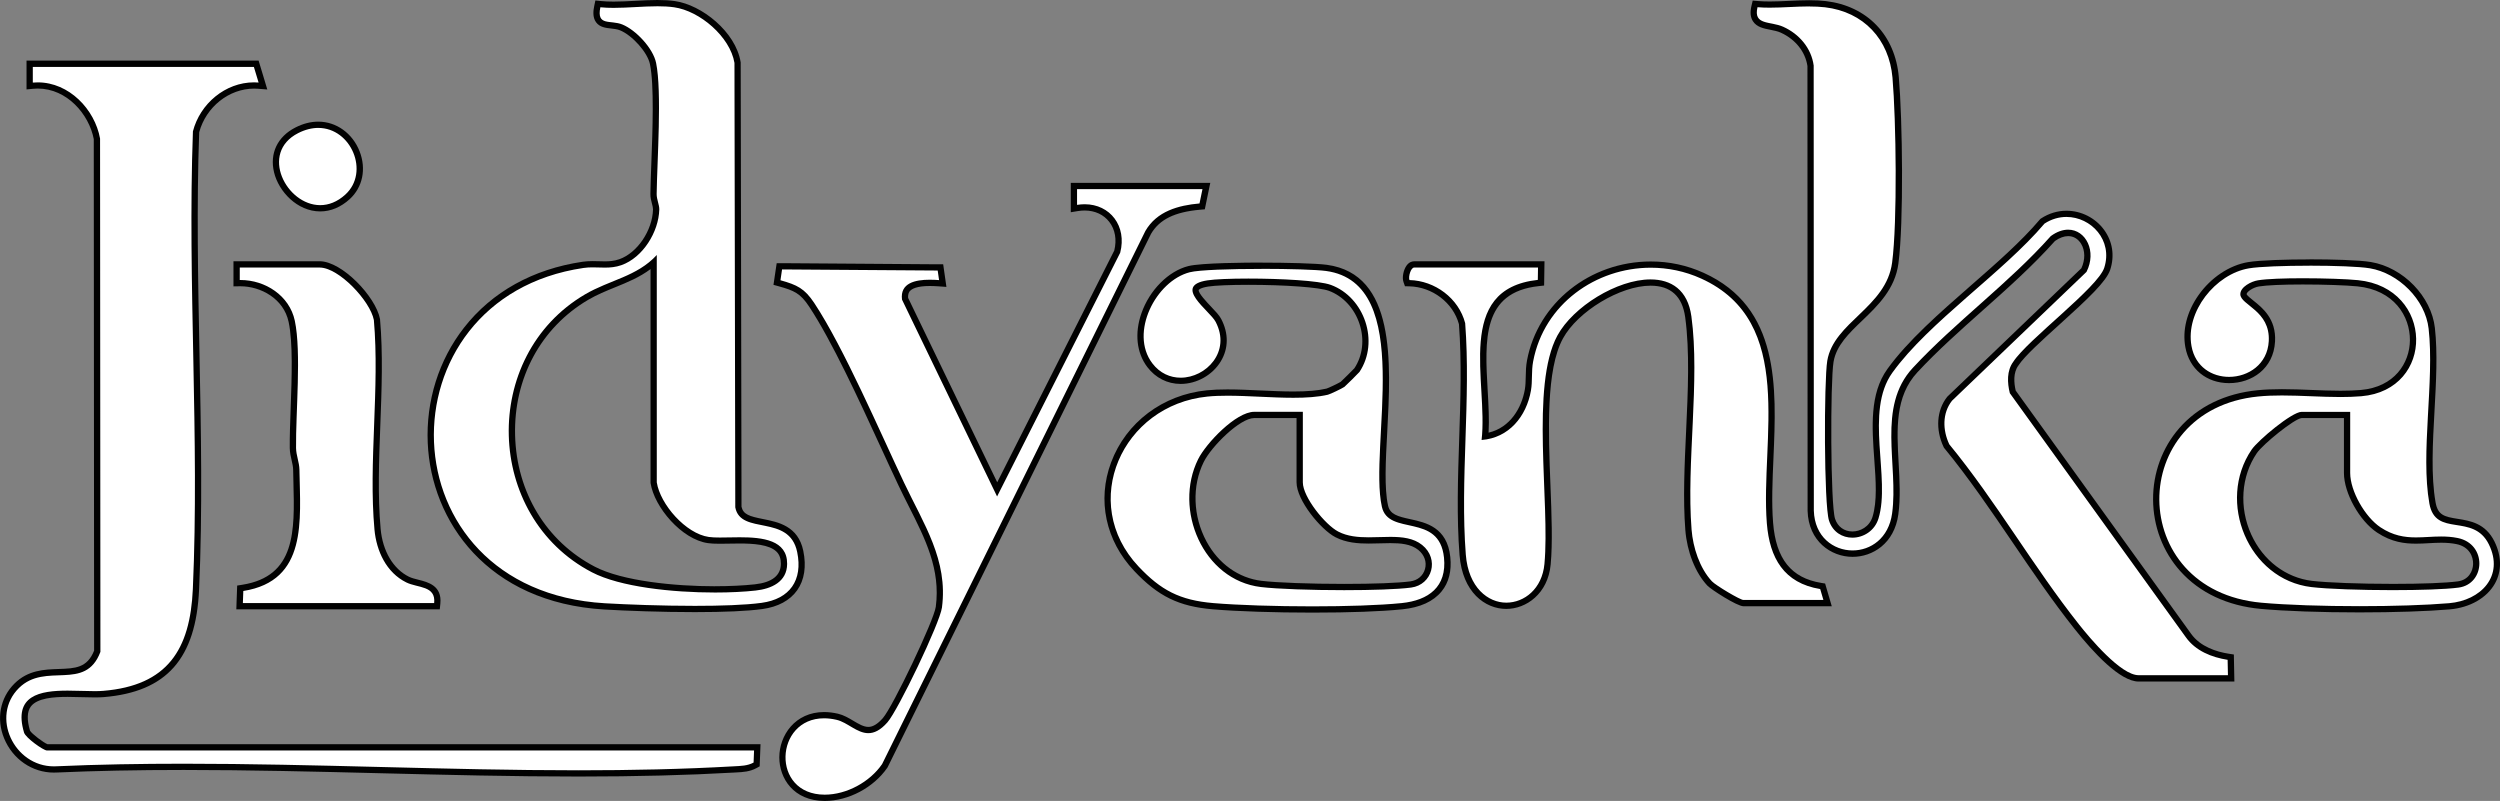
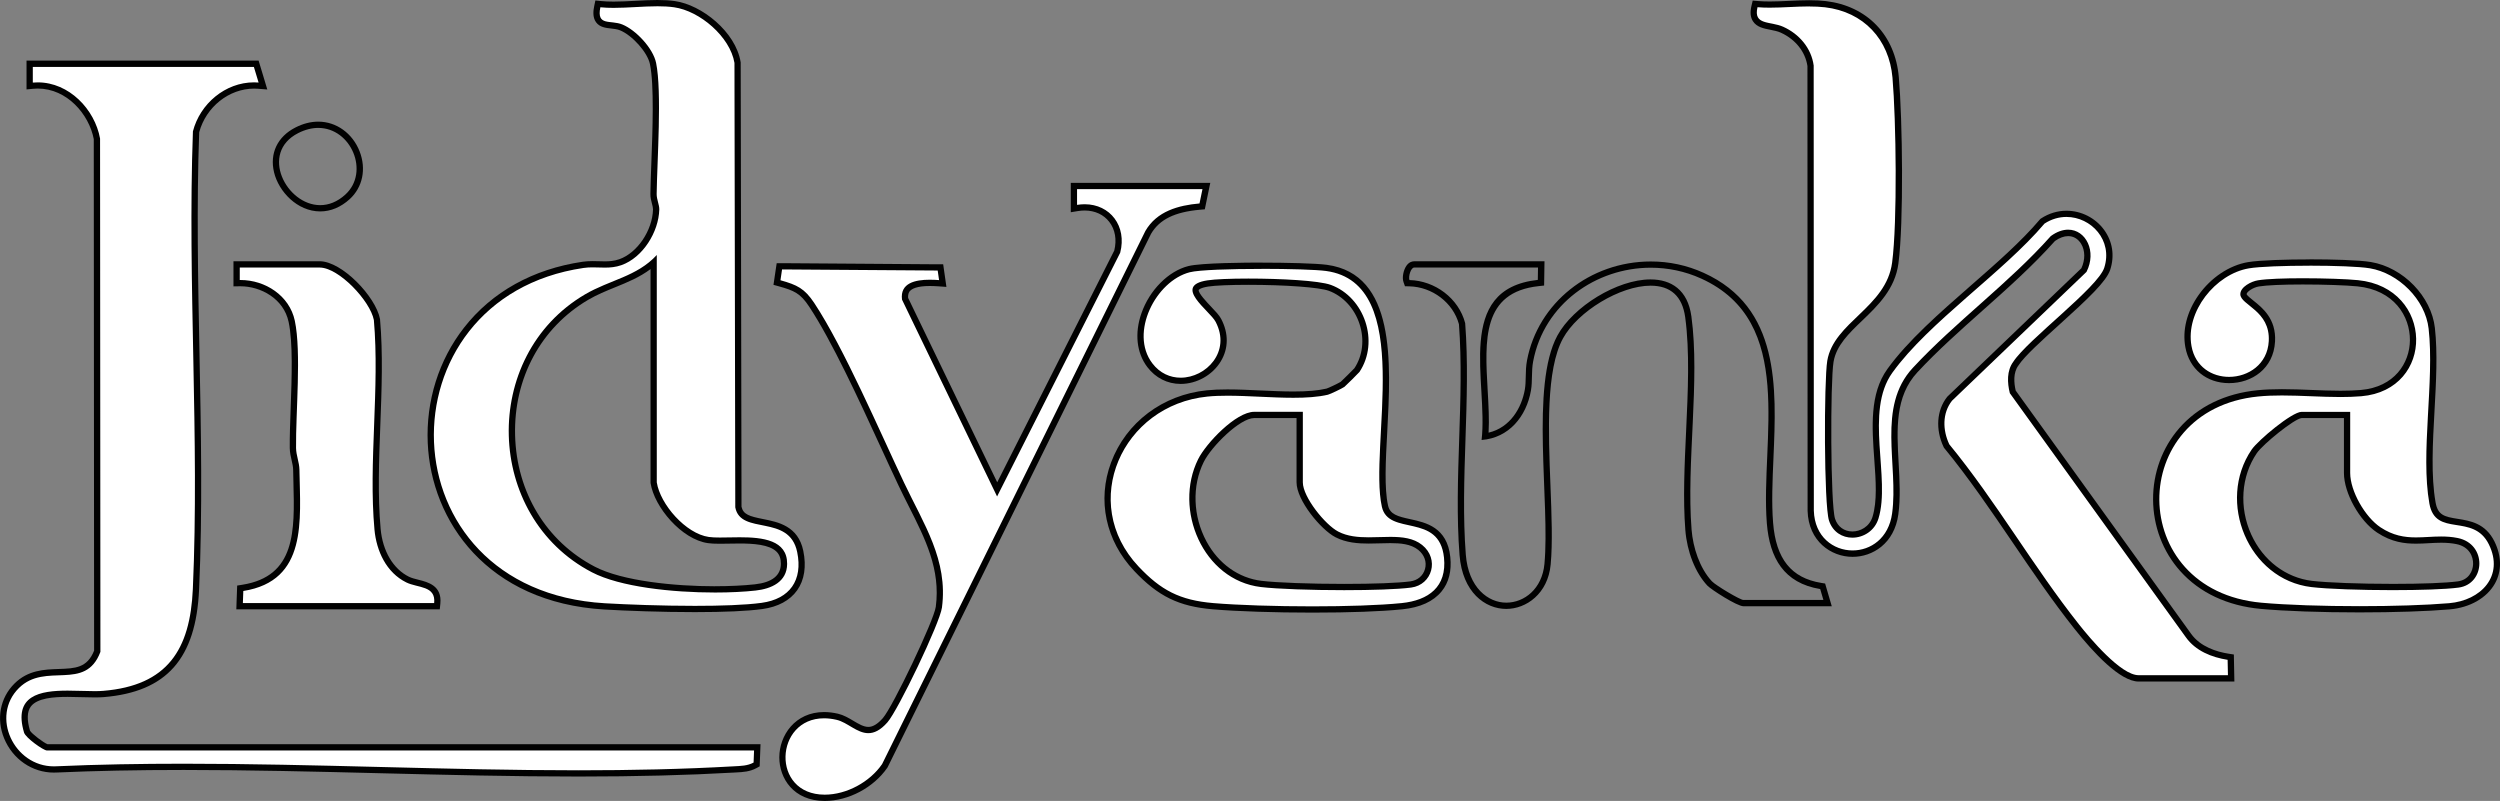
<svg xmlns="http://www.w3.org/2000/svg" id="Layer_2" data-name="Layer 2" viewBox="0 0 797.22 255.4">
  <rect x="0" y="0" width="797.22" height="255.4" fill="#808080" stroke="none" />
  <defs>
    <style>
      .cls-1 {
        fill: #fff;
      }

      .cls-2 {
        fill: #010101;
      }
    </style>
  </defs>
  <g id="Layer_1-2" data-name="Layer 1">
    <g>
      <g>
        <path class="cls-1" d="M681.95,216.32c-5.77,0-14.82-10.32-19.7-16.46-6.96-8.77-13.4-18.24-19.62-27.4-6.88-10.12-13.99-20.58-21.82-30.13l-.08-.1-.05-.11c-2.48-5.27-2.11-10.98.98-14.92l.04-.06,42.83-41.03c1.49-3.04,1.47-6.45-.06-8.94-1.14-1.85-2.95-2.91-4.97-2.91-1.58,0-3.22.61-4.88,1.8-7.08,7.95-15.22,15.19-23.1,22.2-7.07,6.29-14.38,12.8-20.84,19.75-7.47,8.03-6.87,18.58-6.25,29.75.3,5.38.61,10.94-.09,16.11-1.19,8.77-7.69,12.69-13.6,12.69-6.44,0-13.09-4.69-13.35-13.67l-.05-141.91c-.7-4.93-4.09-9.22-9.08-11.49-1.11-.5-2.37-.75-3.59-.99-2.01-.39-3.9-.76-4.88-2.29-.65-1.01-.76-2.36-.33-4.12l.2-.83.85.07c1.14.1,2.39.14,3.8.14h0c2.06,0,4.22-.1,6.31-.2,2.11-.1,4.29-.2,6.39-.2,1.91,0,3.55.08,5.03.26,12.72,1.5,21.31,10.46,22.41,23.37,1.17,13.57,1.58,46.16-.12,59.17-1.03,7.83-6.21,12.8-11.21,17.59-4.39,4.21-8.54,8.18-9.47,13.76-1.07,6.39-.97,45.98.52,50.5.98,2.97,3.4,4.74,6.49,4.74,2.84,0,6.22-1.67,7.37-5.39,1.58-5.13,1.11-11.69.6-18.65-.73-10.12-1.49-20.59,3.99-28.2,6.44-8.94,16.58-17.8,26.38-26.37,7.97-6.97,16.21-14.18,22.16-21.2l.09-.11.12-.08c2.29-1.5,4.9-2.29,7.55-2.29,4.41,0,8.6,2.13,11.21,5.71,2.5,3.43,3.14,7.62,1.8,11.79-1.21,3.77-8.38,10.24-15.96,17.1-5.51,4.98-11.2,10.12-13.16,13.13-1.99,2.69-1.66,6.36-1.01,9.04l56.03,77.7c3.19,4.47,8.64,6.15,12.66,6.78l.83.13.14,6.76h-29.52Z" />
        <path class="cls-2" d="M577.04,2.07c1.69,0,3.34.07,4.91.25,12.32,1.45,20.48,10.21,21.54,22.46,1.16,13.55,1.59,45.91-.12,58.95-1.88,14.31-18.6,18.93-20.68,31.32-1.05,6.3-1.08,46.01.56,50.98,1.22,3.7,4.29,5.43,7.44,5.43,3.51,0,7.11-2.15,8.33-6.09,3.96-12.85-4.53-34.1,4.45-46.55,11.64-16.15,35.24-31.86,48.49-47.51,2.25-1.47,4.66-2.13,7-2.13,7.87,0,14.87,7.45,12.06,16.19-2.04,6.33-24.44,22.97-29.01,29.99-2.11,2.86-1.93,6.7-1.1,10.02l56.14,77.85c3.09,4.33,8.2,6.38,13.31,7.18l.1,4.9h-28.5c-5.64,0-15.49-11.77-18.91-16.09-14.62-18.43-26.49-39.31-41.45-57.54-2.11-4.48-2.28-9.87.86-13.88l42.9-41.1c3.32-6.54-.18-13.46-5.85-13.46-1.7,0-3.59.62-5.55,2.06-13.43,15.08-30.31,27.28-43.99,42.01-11.57,12.45-4.5,31-6.6,46.4-1.08,7.97-6.87,11.82-12.61,11.82-6.09,0-12.11-4.34-12.35-12.69l-.05-141.95c-.76-5.6-4.65-10.05-9.67-12.33-4.14-1.88-9.66-.4-8.24-6.26,1.26.11,2.56.15,3.89.15,4.16,0,8.55-.4,12.7-.4M577.04.07c-2.12,0-4.31.1-6.43.2-2.08.1-4.23.2-6.26.2-1.39,0-2.61-.05-3.72-.14l-1.71-.14-.4,1.67c-.49,2.04-.34,3.64.46,4.9,1.21,1.89,3.41,2.32,5.53,2.73,1.16.23,2.36.46,3.36.92,4.66,2.12,7.83,6.09,8.5,10.65l.05,141.81v.06c.28,9.61,7.43,14.64,14.35,14.64,6.34,0,13.31-4.19,14.59-13.55.72-5.26.4-10.87.1-16.3-.61-10.95-1.19-21.29,5.98-29.01,6.42-6.91,13.72-13.4,20.77-19.68,7.87-7,16-14.24,23.1-22.19,1.44-1.02,2.89-1.55,4.2-1.55,1.69,0,3.15.86,4.12,2.43,1.33,2.16,1.35,5.13.09,7.82l-42.64,40.85-.1.1-.09.11c-3.32,4.23-3.74,10.35-1.09,15.96l.11.22.16.19c7.81,9.51,14.9,19.96,21.77,30.06,6.23,9.17,12.68,18.66,19.66,27.46,6.1,7.68,14.6,16.84,20.48,16.84h30.54l-.04-2.04-.1-4.9-.03-1.68-1.66-.26c-3.82-.6-9.01-2.19-11.99-6.37l-55.92-77.54c-.57-2.45-.83-5.7.85-7.97l.04-.05.03-.05c1.89-2.9,7.53-8,12.99-12.94,9.03-8.16,15.04-13.79,16.24-17.53,1.44-4.48.75-8.99-1.94-12.69-2.79-3.83-7.29-6.12-12.02-6.12-2.84,0-5.64.85-8.09,2.46l-.24.16-.19.22c-5.89,6.97-14.11,14.15-22.05,21.09-9.84,8.61-20.02,17.51-26.53,26.54-5.69,7.9-4.92,18.55-4.18,28.85.5,6.85.96,13.33-.56,18.28-1,3.23-3.94,4.68-6.41,4.68-2.63,0-4.7-1.52-5.54-4.05-1.47-4.46-1.54-43.69-.48-50.02.88-5.25,4.91-9.12,9.18-13.21,4.89-4.69,10.44-10,11.51-18.19,1.72-13.06,1.3-45.77.13-59.38-1.15-13.42-10.08-22.72-23.29-24.28-1.52-.18-3.2-.27-5.15-.27h0Z" />
      </g>
      <g>
        <path class="cls-1" d="M184.51,246.64c-20.87,0-42.27-.53-62.97-1.05-20.69-.52-42.09-1.05-62.96-1.05-14.89,0-28.17.27-40.62.82-.27.01-.55.02-.82.02h0c-6.49,0-12.33-4.03-14.91-10.27-2.41-5.85-1.23-12.14,3.09-16.42,4.05-4.02,9.03-4.19,13.42-4.34,5.47-.19,9.81-.33,12.26-6.66l-.11-163.43c-1.55-8.38-9.01-17-18.85-17-.5,0-1.01.02-1.51.07l-1.09.1v-7.1h72.25l2.14,7.11-1.46-.11c-.46-.04-.92-.05-1.37-.05-8.48,0-16.24,6.2-18.5,14.77-.84,23.25-.37,47.22.09,70.41.49,24.88,1,50.6-.11,75.49-.96,21.47-10.05,31.76-29.46,33.38-.8.07-1.74.1-2.87.1-1.26,0-2.61-.04-4.02-.08-1.49-.04-3.03-.09-4.56-.09-4.63,0-10.24.39-12.54,3.46-1.41,1.89-1.55,4.79-.41,8.64.32,1.09,5.26,4.79,6.38,4.99h226.48s-.21,5.45-.21,5.45l-.5.27c-1.96,1.08-4.03,1.18-6.02,1.28l-.71.04c-14.93.85-31.13,1.27-49.55,1.27Z" />
        <path class="cls-2" d="M80.95,21.32l1.51,5c-.49-.04-.97-.06-1.45-.06-9.17,0-17.22,6.82-19.49,15.62-1.76,48.25,2.13,97.91-.03,146-.86,19.21-8.04,30.72-28.55,32.42-.85.07-1.78.1-2.78.1-2.59,0-5.6-.17-8.58-.17-8.84,0-17.42,1.5-13.91,13.39.49,1.65,6.16,5.7,7.29,5.7h225.5l-.15,3.85c-1.98,1.08-4.12,1.07-6.31,1.2-16.32.93-32.85,1.27-49.49,1.27-41.73,0-84.17-2.1-125.93-2.1-13.64,0-27.21.22-40.65.82-.26.01-.52.02-.78.02-12.67,0-20.26-15.91-11.11-24.98,8.49-8.41,21.16,1.29,25.98-11.52l-.11-163.7c-1.69-9.35-9.9-17.91-19.85-17.91-.53,0-1.06.02-1.6.07v-5h70.51M240.45,239.32h0M82.44,19.32H8.46v2s0,5,0,5v2.19s2.18-.2,2.18-.2c.47-.04.95-.07,1.41-.07,9.28,0,16.33,8.16,17.85,16.1l.11,163.14c-2.22,5.54-6.04,5.67-11.29,5.85-4.57.16-9.76.33-14.09,4.63-4.61,4.57-5.88,11.28-3.31,17.51,2.72,6.62,8.94,10.9,15.83,10.9.29,0,.59,0,.88-.02,12.41-.55,25.68-.82,40.55-.82,20.86,0,42.25.53,62.94,1.05,20.7.52,42.11,1.05,62.99,1.05,18.43,0,34.66-.42,49.6-1.27l.7-.04c2.11-.11,4.29-.22,6.45-1.4l.99-.54.04-1.13.15-3.85.08-2.08H15.15c-1.22-.46-5.02-3.31-5.59-4.34-1.02-3.49-.93-6.08.28-7.69,2.03-2.71,7.34-3.06,11.74-3.06,1.51,0,3.05.05,4.53.09,1.42.04,2.77.08,4.05.08,1.15,0,2.12-.03,2.95-.1,20.02-1.67,29.39-12.25,30.38-34.33,1.12-24.92.61-50.66.12-75.55-.46-23.14-.93-47.06-.09-70.24,2.18-8.08,9.51-13.92,17.5-13.92.43,0,.87.02,1.3.05l2.92.23-.84-2.8-1.51-5-.43-1.42h0Z" />
      </g>
      <g>
        <path class="cls-1" d="M262.95,254.4c-9.26-.02-13.47-6.7-13.47-12.9,0-6.68,4.57-13.45,13.28-13.45,1.34,0,2.76.17,4.21.5,1.65.38,3.17,1.28,4.63,2.15,1.8,1.07,3.5,2.08,5.29,2.08s3.49-1.02,5.34-3.11c3.4-3.85,16.55-31.5,17.15-36.08,1.61-12.2-3.38-22.07-8.66-32.52-1.1-2.17-2.23-4.42-3.31-6.69-1.71-3.61-3.61-7.74-5.62-12.11-6.97-15.16-15.65-34.03-22.98-45.11-2.97-4.48-5.16-5.44-10.22-6.85l-.85-.24.77-5.18,51.36.36.74,5.13-1.24-.09c-1.11-.08-2.04-.12-2.91-.12-3.55,0-5.93.66-7.07,1.95-.68.77-.94,1.79-.8,3.12l29.37,60.79,38.3-75.83c.96-3.81.34-7.39-1.75-10.1-2-2.58-5.06-4.01-8.63-4.01-.74,0-1.5.06-2.27.19l-1.16.19v-7.18h42.23l-1.34,6.49-.74.07c-5.29.47-12.75,1.84-16.48,8.25l-83.97,170.03-.04.06c-4.18,6.09-11.87,10.18-19.13,10.18h-.03Z" />
        <path class="cls-2" d="M383.45,60.32l-.94,4.56c-6.74.6-13.6,2.46-17.25,8.75l-83.97,170.03c-3.93,5.72-11.31,9.75-18.3,9.75-.01,0-.02,0-.03,0-17.23-.03-15.95-24.35-.19-24.35,1.24,0,2.57.15,3.99.48,3.46.79,6.51,4.26,10.14,4.26,1.84,0,3.82-.88,6.09-3.45,3.38-3.82,16.74-31.66,17.39-36.61,1.99-15.1-5.81-26.59-12.06-39.77-7.75-16.34-19.2-43.04-28.66-57.34-3.08-4.65-5.48-5.78-10.78-7.26l.51-3.45,49.63.35.44,3.05c-.92-.07-1.94-.12-2.98-.12-4.52,0-9.52,1-8.84,6.35l30.32,62.77,39.26-77.73c2.2-8.49-3.21-15.46-11.33-15.46-.79,0-1.6.07-2.43.2v-5.01h40.01M385.91,58.32h-44.45v2s0,5.01,0,5.01v2.35s2.32-.38,2.32-.38c.71-.12,1.42-.17,2.11-.17,3.25,0,6.04,1.29,7.84,3.62,1.88,2.43,2.45,5.67,1.6,9.13l-37.33,73.92-28.41-58.8c-.11-1.42.4-2,.57-2.19.65-.73,2.27-1.61,6.32-1.61.84,0,1.77.04,2.84.11l2.48.18-.35-2.46-.44-3.05-.24-1.7h-1.72s-49.63-.36-49.63-.36h-1.74s-.26,1.71-.26,1.71l-.51,3.45-.26,1.75,1.7.47c4.9,1.37,6.86,2.22,9.65,6.44,7.29,11.01,15.95,29.85,22.91,44.98,2.01,4.37,3.9,8.49,5.62,12.11,1.08,2.29,2.22,4.54,3.32,6.72,5.21,10.31,10.13,20.04,8.56,31.94-.57,4.33-13.69,31.9-16.91,35.54-1.65,1.86-3.15,2.77-4.59,2.77-1.51,0-3.1-.94-4.77-1.94-1.53-.91-3.12-1.85-4.92-2.27-1.52-.35-3.01-.53-4.43-.53-9.26,0-14.27,7.44-14.28,14.45,0,6.68,4.52,13.88,14.47,13.9,7.61,0,15.63-4.27,19.99-10.62l.08-.12.06-.13,83.94-169.97c2.7-4.6,7.54-6.98,15.67-7.7l1.48-.13.3-1.46.94-4.56.5-2.4h0ZM383.45,62.32h0,0Z" />
      </g>
      <g>
-         <path class="cls-1" d="M480.32,193.19c-6.29,0-13.03-5.03-13.9-16.25-.93-11.95-.51-24.65-.1-36.92.4-12.22.82-24.86-.09-36.79-1.93-7.31-8.98-12.73-16.8-12.9l-.69-.02-.23-.65c-.43-1.21.08-3.29.82-4.35.57-.81,1.2-.98,1.62-.98h40.52l-.09,5.83-.88.1c-18.98,2.07-18.04,18.42-17.13,34.23.3,5.24.59,10.21.2,14.71,8.32-1.22,12.5-8.34,13.63-14.8.25-1.41.28-2.81.31-4.29.03-1.61.07-3.27.4-5.02,3.36-17.79,19.55-30.71,38.5-30.71,5.73,0,11.27,1.19,16.45,3.54,23.71,10.74,22.67,34.75,21.66,57.97-.32,7.42-.62,14.43-.11,20.9.95,12.04,6.09,18.42,16.18,20.07l.62.1,1.57,5.37h-26.83c-1.53,0-9.55-4.95-10.78-6.27-3.7-3.97-6.22-10.37-6.75-17.11-.77-9.79-.25-20.79.25-31.44.59-12.53,1.2-25.48-.29-36.45-1.23-9.04-7.23-10.94-12.04-10.94-10.14,0-23.88,8.28-28.82,17.37-5.55,10.21-4.78,29.92-4.1,47.32.37,9.43.72,18.34.08,25.16-.82,8.69-7.24,13.24-13.17,13.24Z" />
        <path class="cls-2" d="M490.45,85.32l-.06,3.93c-26.8,2.92-15.78,32.6-17.93,51.06,8.71-.66,14.28-7.48,15.74-15.75.54-3.08.09-6.07.7-9.3,3.47-18.36,20.09-29.89,37.52-29.89,5.39,0,10.86,1.1,16.04,3.45,30.56,13.85,18.86,51.32,20.96,78.04.88,11.1,5.46,19.09,17.02,20.98l1.02,3.48h-25.5c-1.06,0-8.83-4.65-10.05-5.95-3.95-4.24-6.04-10.82-6.49-16.51-1.68-21.23,2.73-47.53-.05-67.95-1.16-8.51-6.46-11.8-13.03-11.81-10.68,0-24.71,8.72-29.7,17.89-8.68,15.97-2.31,53.33-4.14,72.86-.74,7.91-6.41,12.33-12.17,12.33s-12.08-4.76-12.9-15.33c-1.85-23.8,1.65-49.77-.2-73.8-2.05-7.91-9.64-13.56-17.77-13.74-.4-1.11.44-3.99,1.5-3.99h39.5M492.48,83.32h-41.53c-.54,0-1.58.18-2.44,1.4-.91,1.29-1.5,3.71-.94,5.27l.46,1.29,1.37.03c7.35.16,13.98,5.23,15.84,12.07.9,11.86.48,24.43.08,36.59-.41,12.3-.83,25.02.11,37.03.92,11.87,8.15,17.18,14.9,17.18,6.38,0,13.29-4.86,14.16-14.14.65-6.88.3-15.83-.07-25.29-.67-17.27-1.44-36.84,3.98-46.8,4.71-8.66,18.29-16.85,27.94-16.85,6.42,0,10.14,3.39,11.05,10.08,1.48,10.88.87,23.79.29,36.27-.5,10.68-1.02,21.72-.25,31.57.55,6.96,3.17,13.59,7.02,17.72,1.09,1.18,9.45,6.59,11.51,6.59h28.17l-.75-2.56-1.02-3.48-.35-1.21-1.24-.2c-9.56-1.56-14.44-7.65-15.35-19.17-.51-6.41-.2-13.39.12-20.78.97-22.45,2.07-47.9-22.25-58.92-5.31-2.41-10.99-3.63-16.86-3.63-19.43,0-36.03,13.26-39.48,31.52-.35,1.83-.38,3.54-.41,5.18-.03,1.44-.06,2.8-.29,4.14-1.02,5.78-4.58,12.1-11.56,13.75.24-4.21-.02-8.77-.29-13.54-.92-16.05-1.79-31.21,16.24-33.18l1.76-.19.03-1.77.06-3.93.03-2.03h0ZM490.45,87.32h0,0Z" />
      </g>
      <g>
        <path class="cls-1" d="M418.5,194.35c-11.95,0-23.77-.39-31.61-1.05-10.59-.88-17.01-4.01-24.51-11.95-8.82-9.34-11.49-21.88-7.14-33.54,4.64-12.43,16.03-21,29.73-22.36,1.86-.19,3.97-.28,6.44-.28,3.35,0,6.96.17,10.46.33,3.52.16,7.17.33,10.56.33,4.59,0,8.02-.3,10.81-.96.59-.14,4.21-1.87,4.9-2.35.37-.31,4.24-4.14,4.56-4.52,2.83-4.23,3.49-9.7,1.78-14.97-1.71-5.27-5.6-9.47-10.42-11.25-3.66-1.35-16.05-1.97-26-1.97-5.82,0-10.65.21-12.91.56-2.22.34-3.58.96-3.85,1.74-.5,1.47,2.19,4.29,4.16,6.36,1.34,1.41,2.51,2.63,3.06,3.68,2.25,4.28,2.21,8.74-.1,12.56-2.47,4.08-7.15,6.71-11.93,6.71-3.91,0-7.41-1.78-9.85-5-3.21-4.24-3.84-10.15-1.72-16.2,2.48-7.08,8.21-12.88,14.25-14.41,3.99-1.01,18.66-1.09,23.06-1.09,9.41,0,17.75.28,20.76.69,21,2.87,19.53,30.29,18.36,52.32-.5,9.28-.97,18.05.29,23.65.77,3.42,3.49,4.18,7.87,5.13,4.92,1.07,11.05,2.41,11.97,11.18.44,4.18-.42,7.63-2.55,10.25-2.45,3.01-6.45,4.81-11.88,5.36-6.71.67-16.85,1.04-28.54,1.04ZM399.95,132.32c-5.34,0-14.55,9.64-16.99,14.56-3.93,7.92-3.58,17.98.9,26.27,3.99,7.39,10.67,12.15,18.32,13.07,4.94.59,15.57.99,26.45.99,9.57,0,17.31-.3,21.24-.82,2.7-.36,4.81-2.15,5.51-4.66.72-2.6-.24-5.34-2.51-7.16-2.6-2.08-6.11-2.36-9.51-2.36-1.1,0-2.23.03-3.37.07-1.17.04-2.35.07-3.52.07-3.19,0-6.89-.23-10.17-1.93-4.35-2.25-11.84-11.3-11.84-16.59v-21.5h-14.5Z" />
        <path class="cls-2" d="M402.23,85.73c8.86,0,17.54.26,20.63.68,28.69,3.92,13.52,56.07,17.8,75.2,2.13,9.5,18.3,1.71,19.81,16.2.97,9.3-4.89,13.64-13.54,14.51-7.16.72-17.72,1.04-28.44,1.04-11.7,0-23.61-.38-31.53-1.04-10.77-.9-16.78-4.14-23.86-11.64-19.22-20.35-5.28-51.51,21.97-54.22,1.98-.2,4.11-.27,6.34-.27,6.68,0,14.22.66,21.02.66,4.05,0,7.84-.23,11.04-.98.75-.18,4.51-1.99,5.24-2.5.28-.19,4.6-4.46,4.79-4.74,6.46-9.64,1.63-23.82-9.08-27.77-3.79-1.4-16.18-2.03-26.35-2.03-5.67,0-10.65.2-13.05.57-11.25,1.73.74,9.62,2.63,13.23,4.99,9.51-3.05,17.81-11.15,17.81-3.3,0-6.61-1.38-9.05-4.6-7.35-9.71,1.15-26.28,11.98-29.03,2.94-.75,12.99-1.06,22.81-1.06M428.64,188.2c8.72,0,17.06-.26,21.37-.83,6.71-.89,9.08-9.12,3.49-13.59-2.72-2.18-6.3-2.58-10.14-2.58-2.25,0-4.58.14-6.89.14-3.43,0-6.8-.3-9.71-1.82-4.17-2.16-11.3-11.01-11.3-15.7v-22.5h-15.5c-5.85,0-15.38,10.06-17.89,15.11-7.95,16.02,1.54,38.56,20,40.77,5.26.63,16.18,1,26.57,1M402.23,83.73c-4.43,0-19.2.08-23.3,1.12-6.35,1.61-12.36,7.66-14.94,15.05-2.23,6.37-1.55,12.62,1.86,17.13,2.64,3.48,6.42,5.4,10.65,5.4,5.13,0,10.15-2.82,12.79-7.19,2.5-4.13,2.54-8.94.13-13.54-.62-1.18-1.82-2.44-3.22-3.91-1.16-1.22-4.24-4.45-3.93-5.34,0,0,.38-.66,3.06-1.08,2.21-.34,6.98-.54,12.75-.54,11.87,0,22.67.8,25.66,1.9,4.53,1.67,8.2,5.64,9.81,10.62,1.6,4.94,1,10.06-1.64,14.07-.55.6-3.76,3.78-4.38,4.34-.74.47-3.9,1.98-4.53,2.16-2.68.63-6.05.92-10.55.92-3.37,0-7.01-.17-10.52-.33-3.51-.16-7.14-.33-10.51-.33-2.5,0-4.64.09-6.54.28-14.08,1.4-25.79,10.22-30.57,23.01-4.49,12.03-1.74,24.95,7.35,34.58,7.69,8.14,14.27,11.35,25.15,12.26,7.87.66,19.72,1.05,31.7,1.05s21.9-.37,28.64-1.05c5.71-.57,9.93-2.5,12.56-5.72,2.31-2.83,3.24-6.53,2.77-10.98-.99-9.49-7.79-10.97-12.75-12.05-4.11-.89-6.47-1.54-7.1-4.37-1.22-5.47-.76-14.17-.26-23.38,1.2-22.44,2.7-50.36-19.22-53.36-3.52-.48-13.04-.7-20.9-.7h0ZM428.64,186.2c-10.85,0-21.43-.39-26.34-.98-7.33-.88-13.73-5.45-17.56-12.55-4.33-8.01-4.67-17.72-.88-25.35,2.49-5.02,11.56-14,16.09-14h13.5v20.5c0,5.7,7.72,15.06,12.38,17.48,3.47,1.8,7.32,2.04,10.63,2.04,1.19,0,2.39-.04,3.55-.07,1.16-.03,2.25-.07,3.34-.07,3.23,0,6.53.26,8.89,2.14,1.98,1.59,2.8,3.87,2.17,6.11-.6,2.16-2.35,3.63-4.68,3.94-3.88.52-11.58.81-21.1.81h0Z" />
      </g>
      <g>
        <path class="cls-1" d="M221.58,194.2c-10.76,0-21.9-.43-28.73-.83-36.8-2.16-54.36-27.75-55.43-52.14-1.05-23.73,13.69-51.62,48.52-56.77.92-.14,1.88-.2,3.04-.2.67,0,1.33.02,1.99.04.64.02,1.27.04,1.91.04,1.43,0,3.14-.09,4.97-.73,6.09-2.15,11.21-9.69,11.4-16.81.02-.59-.17-1.3-.36-2.05-.23-.88-.49-1.87-.47-2.9.04-2.65.17-6.08.3-9.71.42-11.18.94-25.1-.46-31.89-.84-4.06-5.87-9.76-10.16-11.51-1-.41-2.08-.52-3.13-.64-1.63-.18-3.16-.34-4.07-1.59-.7-.97-.83-2.36-.41-4.39l.18-.88.9.09c1.22.12,2.57.18,4.12.18h0c2.25,0,4.64-.13,6.96-.25,2.33-.13,4.75-.25,7.04-.25,2.09,0,3.86.11,5.43.33,8.22,1.16,18.57,9.35,20.11,18.56v.08s.27,141.73.27,141.73c.67,3.25,3.39,3.95,7.75,4.81,4.66.92,10.47,2.07,11.98,9.33.97,4.7.36,8.78-1.79,11.81-2.13,3.01-5.73,4.93-10.41,5.57-4.74.65-11.95.97-21.42.97ZM208.45,83.7c-3.83,3.4-8.33,5.23-12.69,7-2.89,1.17-5.88,2.39-8.72,4.06-15.38,9.05-24.27,25.53-23.78,44.09s10.19,34.55,25.98,42.76c8.98,4.67,25.91,6.34,38.75,6.34,4.74,0,9.19-.21,12.86-.62,4.16-.46,9.12-2.14,9.16-7.51.01-1.94-.53-3.43-1.65-4.56-2.56-2.58-7.75-2.92-12.48-2.92-1.15,0-2.3.02-3.39.04-1.02.02-2.01.04-2.93.04-1.61,0-2.74-.06-3.66-.19-8.03-1.14-16.3-10.99-17.43-18.25v-.08s-.01-70.2-.01-70.2Z" />
        <path class="cls-2" d="M209.66,2c1.84,0,3.62.08,5.29.32,8.21,1.16,17.87,9.4,19.26,17.74l.26,141.74c1.72,9.01,17.2,1.96,19.74,14.25,1.86,8.98-2.36,14.96-11.35,16.19-5.21.71-13.05.96-21.28.96-10.51,0-21.63-.42-28.68-.83-70.93-4.17-72.13-97.28-6.83-106.92.99-.15,1.95-.19,2.9-.19,1.31,0,2.6.08,3.9.08,1.72,0,3.46-.14,5.3-.79,6.82-2.41,11.87-10.55,12.07-17.73.04-1.51-.86-3.21-.84-4.96.15-10.59,1.71-32.61-.18-41.81-.96-4.65-6.4-10.46-10.76-12.24-3.78-1.54-8.29.63-7.01-5.49,1.35.14,2.77.19,4.22.19,4.55,0,9.46-.51,13.99-.51M227.99,188.95c4.87,0,9.35-.23,12.97-.63,5-.55,10.01-2.74,10.05-8.5.05-7.6-7.79-8.49-15.13-8.49-2.23,0-4.42.08-6.33.08-1.34,0-2.54-.04-3.52-.18-7.32-1.04-15.49-10.38-16.59-17.41v-72.5c-6.35,6.91-14.99,7.91-22.92,12.58-33.47,19.69-32.01,70.78,2.24,88.6,8.99,4.68,25.6,6.45,39.21,6.45M209.66,0c-2.32,0-4.74.13-7.09.26-2.3.12-4.68.25-6.9.25-1.51,0-2.83-.06-4.02-.18l-1.79-.18-.37,1.76c-.3,1.46-.58,3.59.58,5.18,1.17,1.61,3.08,1.81,4.77,2,.98.11,2,.22,2.86.57,3.96,1.62,8.79,7.06,9.56,10.79,1.38,6.67.84,21.11.44,31.65-.14,3.63-.26,7.06-.3,9.73-.02,1.16.26,2.23.51,3.16.18.68.34,1.32.33,1.77-.18,6.74-5,13.87-10.74,15.9-1.69.6-3.29.68-4.64.68-.63,0-1.26-.02-1.88-.04-.67-.02-1.34-.04-2.02-.04-1.21,0-2.22.07-3.19.21-15.82,2.34-28.89,9.61-37.81,21.03-8.05,10.3-12.15,23.36-11.56,36.77,1.09,24.85,18.95,50.9,56.37,53.1,6.86.4,18.02.83,28.8.83,9.52,0,16.77-.33,21.55-.98,4.97-.68,8.8-2.75,11.09-5.99,2.31-3.26,2.98-7.61,1.95-12.59-1.64-7.92-8.07-9.18-12.76-10.11-4.47-.88-6.4-1.5-6.94-3.94l-.26-141.54v-.16s-.03-.16-.03-.16c-1.61-9.62-12.39-18.17-20.95-19.39-1.61-.23-3.44-.34-5.57-.34h0ZM227.99,186.95c-12.73,0-29.47-1.64-38.29-6.23-15.46-8.04-24.97-23.71-25.44-41.9-.47-18.19,8.23-34.34,23.29-43.2,2.78-1.64,5.74-2.84,8.59-4,3.83-1.56,7.77-3.15,11.31-5.81v68.16l.02.15c1.19,7.59,9.86,17.89,18.28,19.08.97.14,2.14.2,3.8.2.93,0,1.92-.02,2.95-.04,1.09-.02,2.23-.04,3.38-.04,4.26,0,9.46.3,11.77,2.63.93.93,1.37,2.19,1.36,3.85-.03,3.73-2.81,5.92-8.27,6.53-3.63.4-8.04.61-12.75.61h0Z" />
      </g>
      <g>
        <path class="cls-1" d="M752.4,194.3c-12.19,0-23.64-.41-31.41-1.12-22.99-2.1-33.35-18.54-33.41-33.89-.06-14.74,10.05-31.62,32.4-33.85,2.29-.23,4.81-.34,7.7-.34,3.11,0,6.31.13,9.4.25,3.06.12,6.22.25,9.26.25,2.45,0,4.59-.08,6.56-.25,11.37-.97,16.52-9.15,16.58-16.84.06-7.91-5.44-16.97-17.64-18.19-3.55-.36-10.74-.6-17.49-.6s-11.67.23-14.18.64c-1.9.31-4.76,1.85-4.75,3.45,0,.8,1.19,1.75,2.55,2.84,2.9,2.32,6.88,5.49,6.52,12.18-.44,8.1-7.2,12.34-13.66,12.34-5.09,0-11.54-2.79-12.96-10.65-.94-5.17.49-10.78,4.02-15.8,3.78-5.39,9.45-9.18,15.15-10.15,3.73-.63,12.48-.85,19.42-.85s15.7.22,19.44.85c9.72,1.63,18.5,10.66,19.57,20.13.89,7.92.37,17.23-.13,26.24-.57,10.3-1.17,20.95.35,29.46.89,4.96,3.97,5.44,7.88,6.05,3.91.62,8.35,1.31,11,6.7,2.77,5.63,1.61,9.89.15,12.47-2.44,4.31-7.54,7.2-13.64,7.71-7.13.61-17.58.95-28.67.95ZM733.95,132.32c-2.57,0-13.09,8.66-15.11,11.63-5.21,7.66-5.92,17.98-1.85,26.92,3.9,8.56,11.44,14.3,20.19,15.34,4.86.58,15.28.97,25.92.97,9.34,0,16.91-.29,20.77-.81,3.85-.51,5.66-3.61,5.76-6.46.09-2.82-1.45-6.45-6.11-7.39-1.56-.31-3.17-.46-5.08-.46-1.36,0-2.72.08-4.03.15-1.31.07-2.65.15-3.99.15-3.35,0-7.38-.4-11.85-3.38-5.29-3.52-10.11-12.18-10.11-18.17v-18.5h-14.5Z" />
        <path class="cls-2" d="M736.45,84.72c7.97,0,15.95.28,19.27.84,9.08,1.52,17.69,9.92,18.74,19.26,1.9,16.86-2.64,39.67.24,55.76,1.96,10.97,13.96,2.85,18.97,13.02,4.97,10.1-2.57,17.89-12.67,18.75-7.47.63-17.97.95-28.59.95-11.54,0-23.21-.37-31.32-1.11-43.18-3.94-43.16-61.54-1.01-65.75,2.48-.25,5.02-.33,7.6-.33,6.17,0,12.53.5,18.66.5,2.25,0,4.48-.07,6.65-.25,23.68-2.01,23.32-34.58-1.05-37.02-3.55-.36-10.75-.61-17.6-.61-5.88,0-11.5.19-14.34.66-2.06.34-5.6,2.08-5.59,4.44.01,3.48,9.6,5.19,9.07,14.96-.4,7.41-6.57,11.39-12.66,11.39-5.41,0-10.77-3.14-11.98-9.83-1.98-10.92,7.61-22.97,18.34-24.78,3.32-.56,11.29-.84,19.26-.84M763.1,188.19c8.52,0,16.66-.25,20.91-.81,8.62-1.14,9.16-13.92-.28-15.82-1.82-.37-3.57-.48-5.28-.48-2.75,0-5.38.29-8.03.29-3.65,0-7.31-.56-11.3-3.21-4.91-3.27-9.67-11.53-9.67-17.33v-19.5h-15.5c-3.08,0-13.9,9.07-15.94,12.06-11.25,16.53-1.06,41.42,19.05,43.82,5.18.62,15.87.98,26.04.98M736.45,82.72h0c-6.99,0-15.8.23-19.59.87-5.96,1.01-11.86,4.95-15.8,10.56-3.68,5.24-5.17,11.12-4.18,16.55,1.26,6.97,6.74,11.48,13.95,11.48s14.19-4.56,14.66-13.29c.39-7.2-3.99-10.7-6.89-13.02-.83-.66-2.09-1.67-2.18-2.08,0-.71,2.06-2.14,3.92-2.44,2.42-.4,7.53-.63,14.01-.63,6.72,0,13.88.25,17.4.6,11.65,1.17,16.8,9.48,16.74,17.19-.05,7.23-4.92,14.93-15.67,15.85-1.94.16-4.06.24-6.48.24-3.02,0-6.17-.13-9.22-.25-3.1-.12-6.31-.25-9.44-.25-2.93,0-5.48.11-7.8.34-10.32,1.03-18.95,5.22-24.96,12.12-5.41,6.21-8.37,14.28-8.33,22.73.04,8.52,3.11,16.63,8.67,22.83,6.19,6.92,15.06,11.08,25.65,12.05,7.8.71,19.28,1.12,31.5,1.12,11.11,0,21.59-.35,28.76-.96,6.43-.55,11.82-3.62,14.42-8.22,2.23-3.95,2.19-8.71-.12-13.41-2.88-5.86-7.8-6.63-11.74-7.25-4.25-.67-6.33-1.17-7.05-5.24-1.5-8.39-.91-18.98-.34-29.23.5-9.05,1.02-18.41.12-26.41-1.13-10.05-10.09-19.28-20.39-21.01-3.8-.64-12.61-.86-19.6-.86h0ZM763.1,186.19c-10.61,0-20.97-.39-25.8-.96-8.39-1-15.64-6.52-19.4-14.77-3.93-8.63-3.25-18.57,1.77-25.95,1.96-2.88,12-11.01,14.3-11.19h13.48v17.5c0,6.38,4.93,15.25,10.56,19,4.69,3.12,8.9,3.55,12.41,3.55,1.36,0,2.73-.07,4.05-.15,1.3-.07,2.65-.15,3.98-.15,1.84,0,3.39.14,4.88.44,4.05.82,5.39,3.94,5.31,6.38-.08,2.25-1.4,5.04-4.89,5.5-3.82.51-11.34.8-20.64.8h0Z" />
      </g>
      <g>
        <path class="cls-1" d="M76.42,193.32l.21-5.72.81-.13c17.96-2.85,17.55-18.46,17.15-33.55-.04-1.39-.07-2.77-.09-4.13-.02-1.07-.26-2.12-.52-3.24-.27-1.18-.55-2.39-.57-3.69-.04-3.6.12-8,.29-12.66.36-9.84.77-20.99-.67-27.75-1.7-7.99-9.5-12.17-16.34-12.17h-1.23s0-5.98,0-5.98h26.5c6.56,0,16.96,10.87,18.26,17.54v.1c.97,10.83.53,22.39.1,33.57-.42,11.13-.86,22.64.1,33.24.67,7.43,4.26,13.43,9.58,16.06.95.47,2.12.76,3.25,1.04,2.99.74,6.71,1.67,6.21,6.56l-.09.9h-62.94Z" />
        <path class="cls-2" d="M101.95,85.32c6.08,0,16.08,10.59,17.27,16.73,1.9,21.57-1.75,45.53.19,66.81.62,6.82,3.77,13.72,10.14,16.86,3.68,1.82,9.48.98,8.9,6.6h-61l.14-3.86c20.55-3.26,18.15-22.54,17.9-38.68-.04-2.36-1.05-4.55-1.08-6.92-.13-11.27,1.74-30.51-.4-40.6-1.7-8.01-9.44-12.97-17.32-12.97-.08,0-.15,0-.23,0v-3.98s25.49,0,25.49,0M101.95,83.32h-27.5v2s0,3.98,0,3.98v2.02s2.02-.03,2.02-.03h.21c6.43,0,13.78,3.91,15.36,11.38,1.41,6.64,1,17.72.65,27.5-.17,4.67-.33,9.08-.29,12.7.02,1.4.31,2.67.59,3.9.24,1.06.48,2.06.49,3.03.02,1.36.06,2.75.09,4.14.4,15.33.78,29.82-16.31,32.53l-1.63.26-.06,1.65-.14,3.86-.07,2.07h64.88l.18-1.8c.59-5.75-3.95-6.88-6.96-7.63-1.13-.28-2.19-.55-3.05-.97-5.01-2.47-8.39-8.17-9.03-15.25-.96-10.54-.52-22.01-.1-33.12.43-11.21.87-22.8-.09-33.69v-.1s-.03-.1-.03-.1c-1.37-7.08-12.12-18.35-19.24-18.35h0Z" />
      </g>
      <g>
-         <path class="cls-1" d="M102.11,66.42c-6.85,0-12.38-5.95-13.76-11.7-1.33-5.55,1.01-10.47,6.28-13.15,2.3-1.17,4.61-1.77,6.87-1.77,5.34,0,10.14,3.47,12.23,8.85,2.03,5.22.92,10.63-2.9,14.12-2.62,2.4-5.63,3.66-8.71,3.66Z" />
+         <path class="cls-1" d="M102.11,66.42Z" />
        <path class="cls-2" d="M101.49,40.79c10.53,0,16.44,14.11,8.66,21.23-2.62,2.4-5.39,3.4-8.04,3.4-10.78,0-19.43-16.64-7.03-22.97,2.26-1.15,4.42-1.66,6.41-1.66M101.5,38.79h0c-2.42,0-4.88.63-7.32,1.88-5.7,2.91-8.24,8.25-6.79,14.28,1.47,6.13,7.39,12.47,14.74,12.47,3.34,0,6.58-1.36,9.39-3.92,4.13-3.78,5.34-9.61,3.16-15.22-2.24-5.76-7.41-9.49-13.16-9.49h0Z" />
      </g>
    </g>
  </g>
</svg>